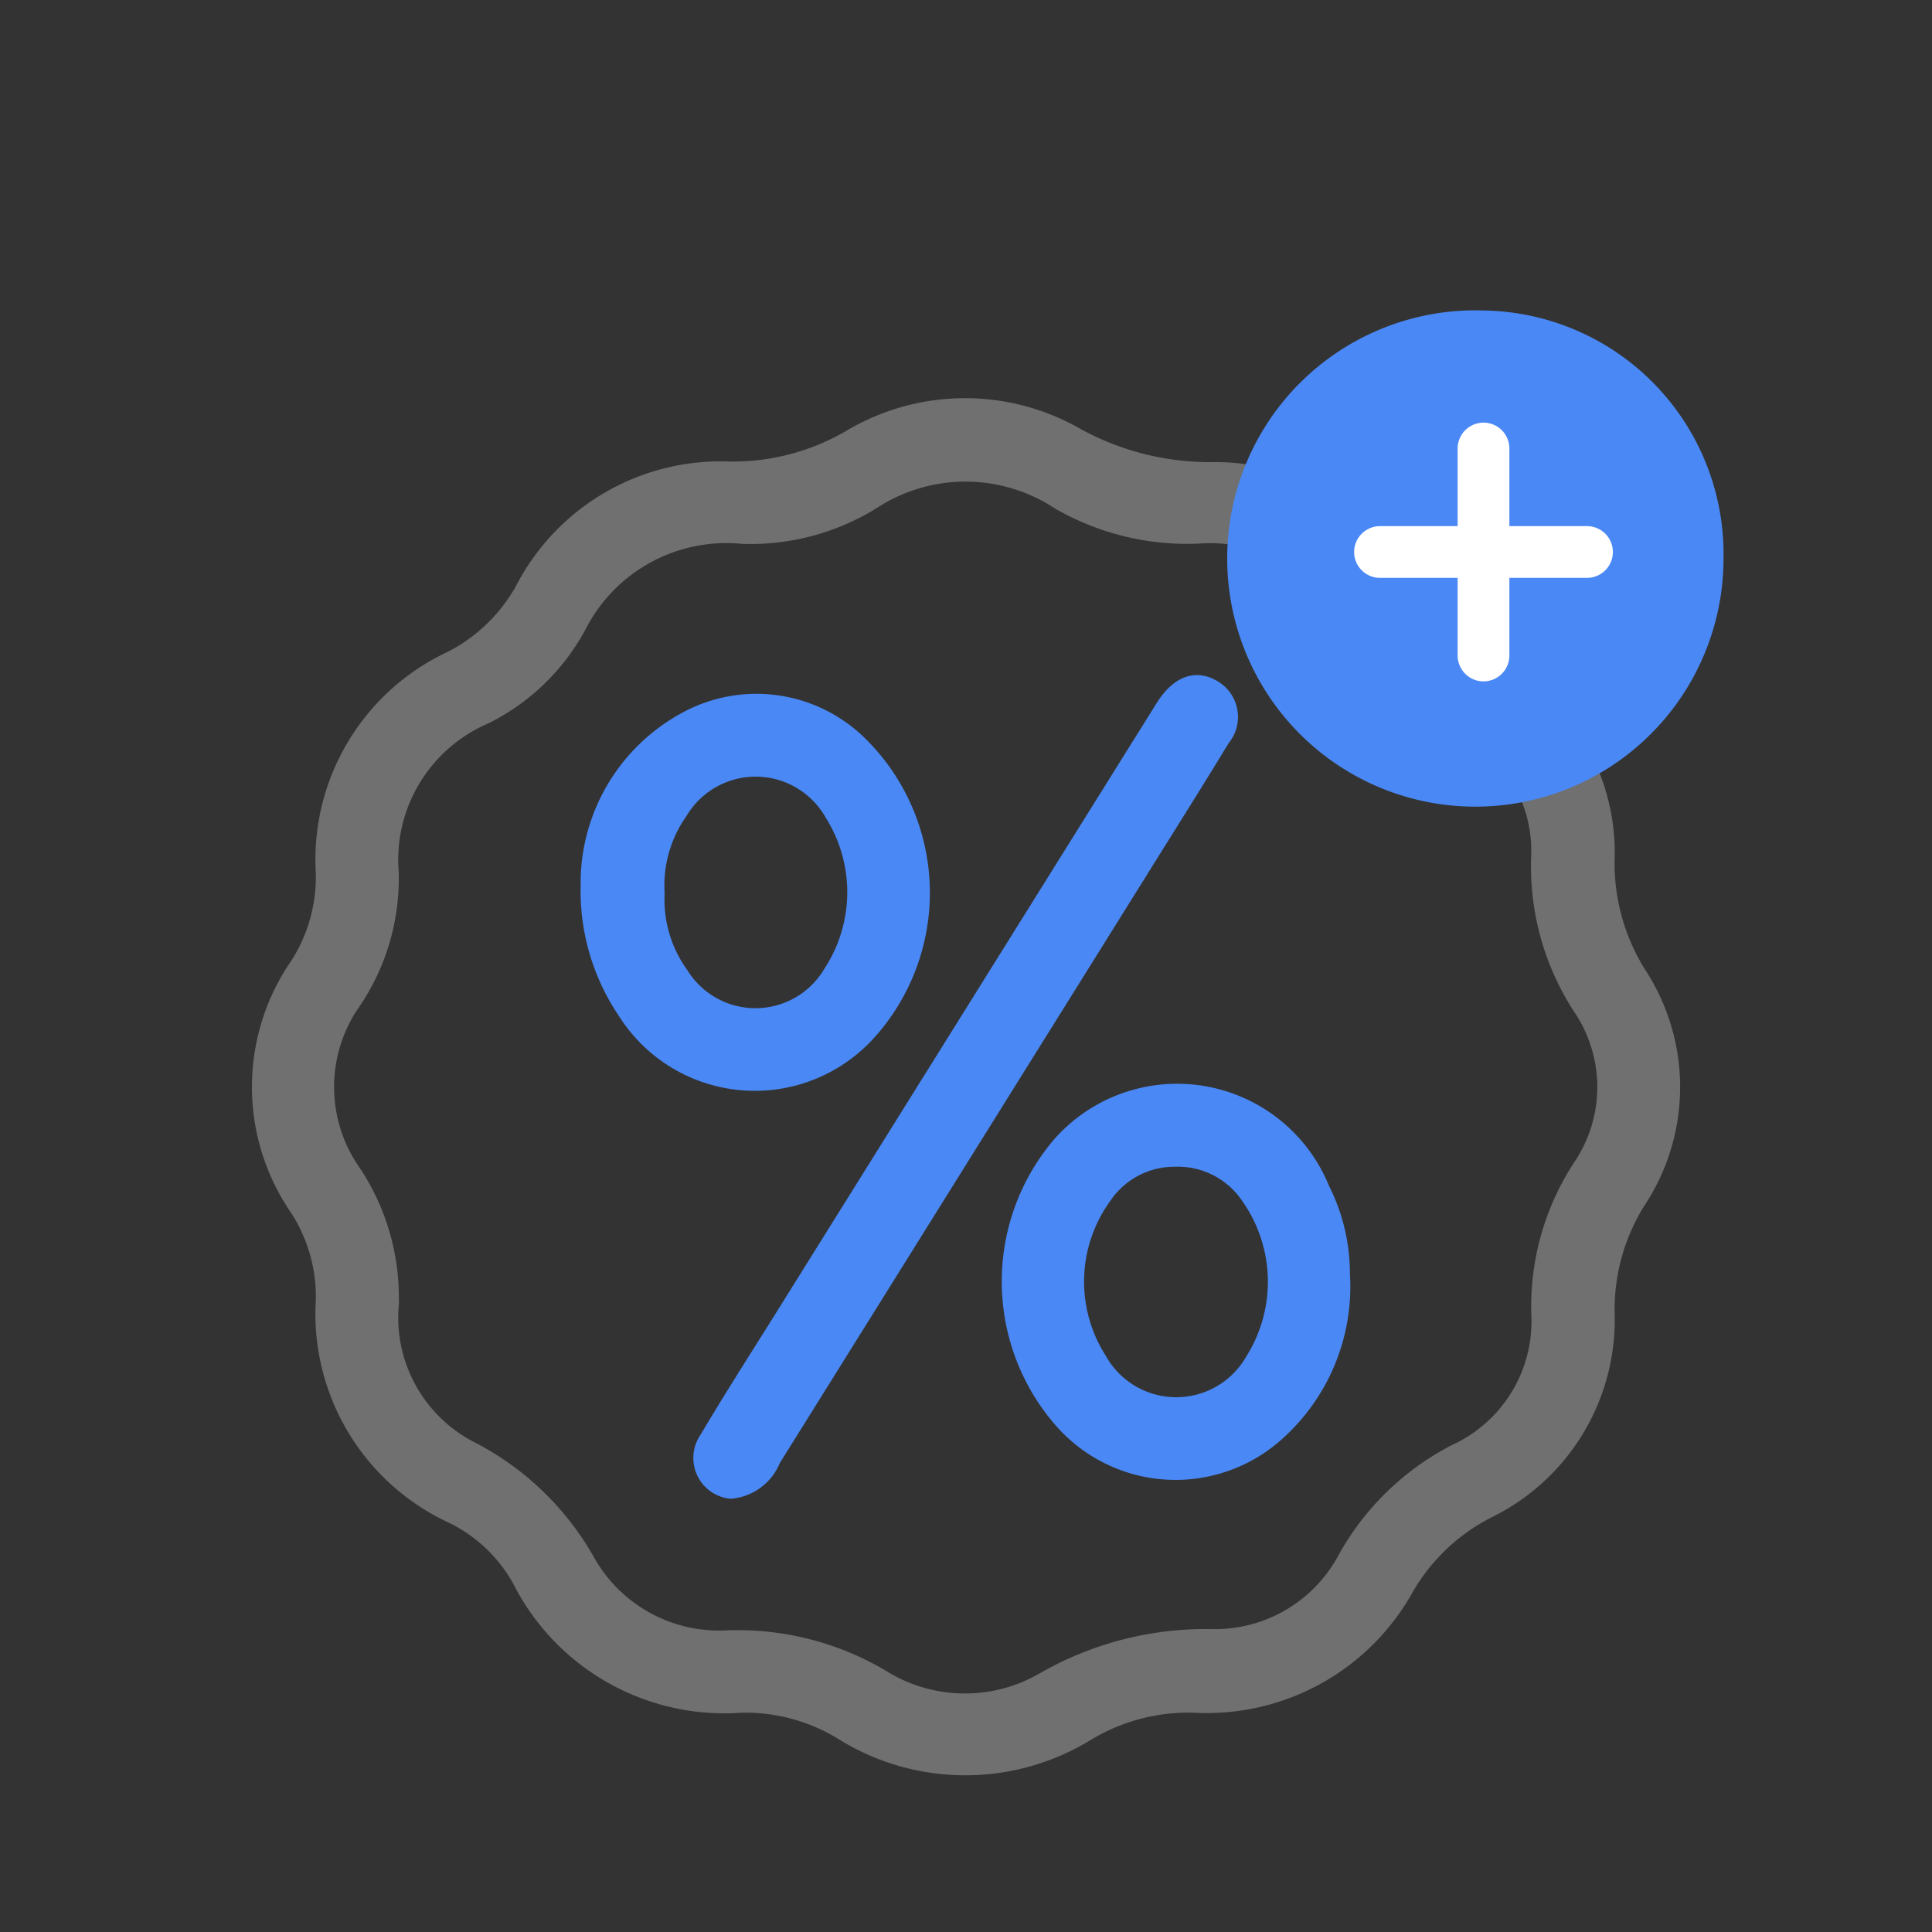
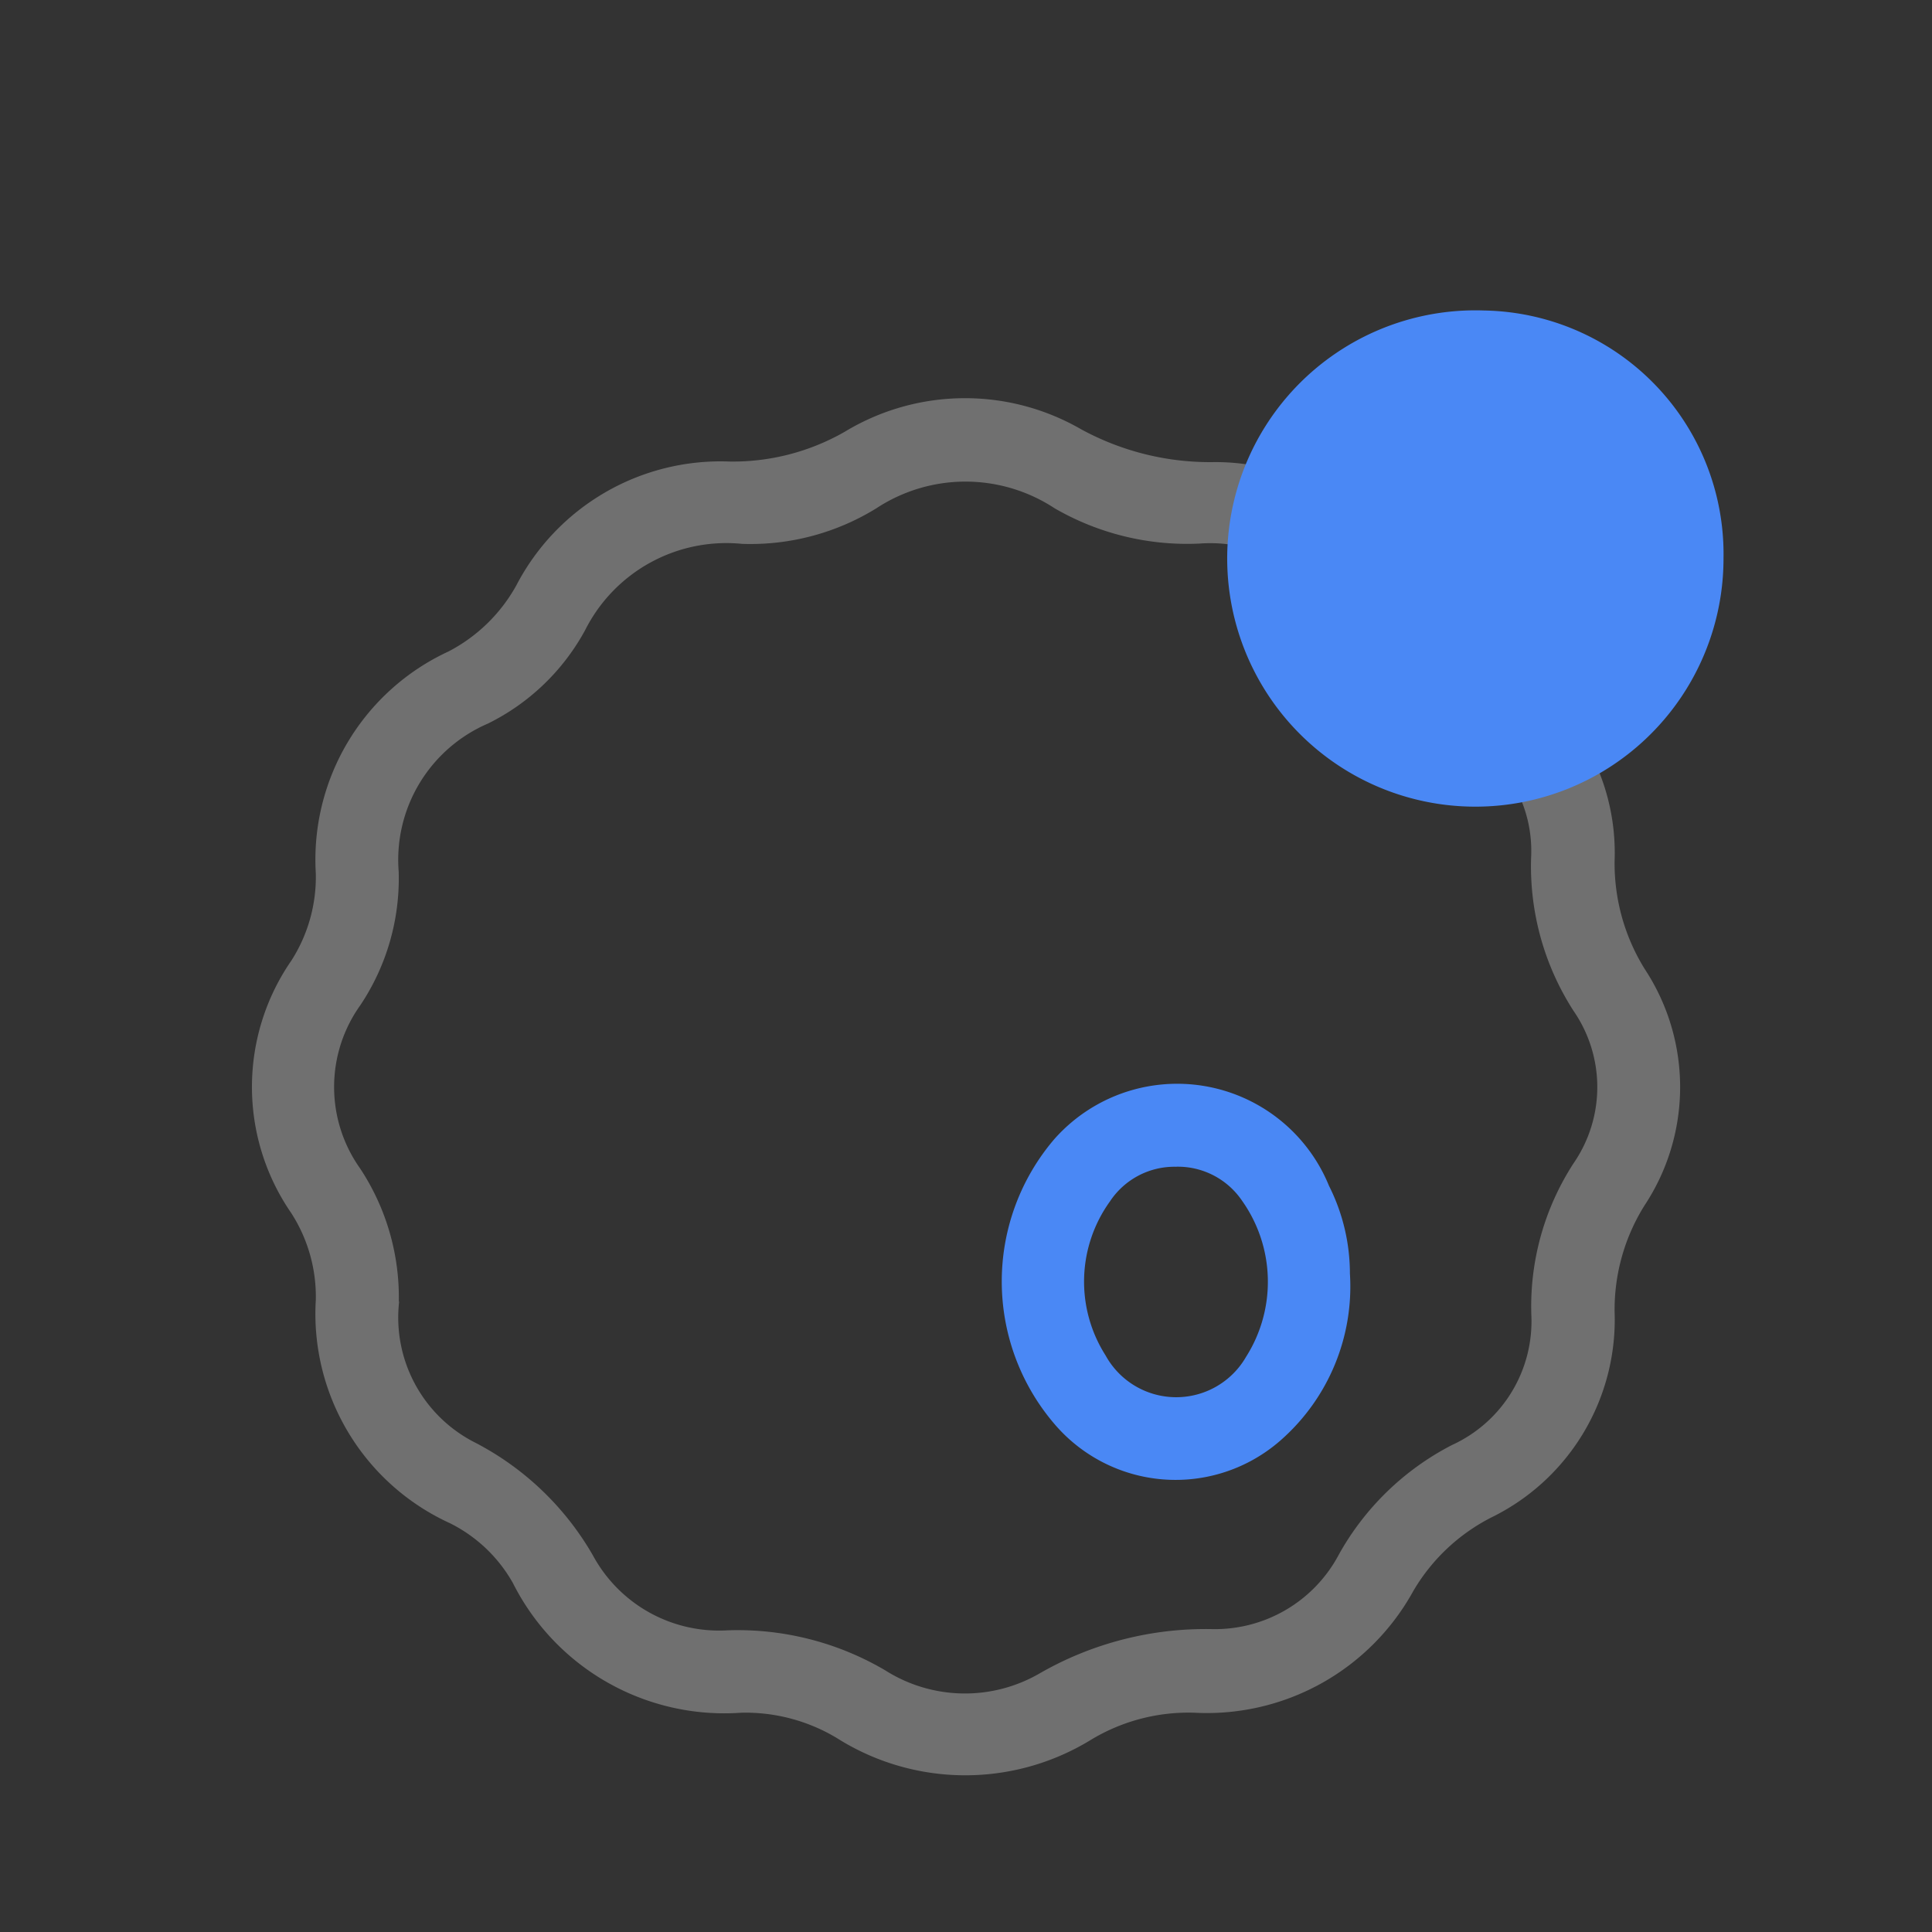
<svg xmlns="http://www.w3.org/2000/svg" width="56" height="56" viewBox="0 0 56 56">
  <rect x="0" y="0" width="56" height="56" fill="#333333" stroke="none" />
  <defs>
    <clipPath id="clip-path">
      <rect id="Rectangle_23612" data-name="Rectangle 23612" width="56" height="56" transform="translate(0 0)" fill="#909090" />
    </clipPath>
    <clipPath id="clip-Extra_Special_Offer">
      <rect width="56" height="56" />
    </clipPath>
  </defs>
  <g id="Extra_Special_Offer" data-name="Extra Special Offer" clip-path="url(#clip-Extra_Special_Offer)">
    <g id="Group_29939" data-name="Group 29939" transform="translate(0 0)">
      <g id="Save_gain_speed." data-name="Save ₹₹₹, gain speed." transform="translate(0 0)">
        <g id="Group_6037" data-name="Group 6037" clip-path="url(#clip-path)">
          <g id="Group_39218" data-name="Group 39218" transform="translate(7.302 11.541)">
            <path id="Path_28630" data-name="Path 28630" d="M140.426,38.105a5.457,5.457,0,0,0-3.054.806,6.961,6.961,0,0,1-7.33-.073,5.141,5.141,0,0,0-2.768-.734,6.862,6.862,0,0,1-6.624-3.764,4.286,4.286,0,0,0-1.824-1.73,6.672,6.672,0,0,1-3.886-6.469,4.475,4.475,0,0,0-.715-2.524,6.438,6.438,0,0,1,.008-7.316,4.5,4.5,0,0,0,.707-2.527,6.647,6.647,0,0,1,3.846-6.431,4.751,4.751,0,0,0,1.966-1.915,6.673,6.673,0,0,1,6.181-3.59,6.523,6.523,0,0,0,3.333-.86A6.732,6.732,0,0,1,137.118.9a7.8,7.8,0,0,0,3.789.955,6.4,6.4,0,0,1,5.664,3.222,6.868,6.868,0,0,0,2.6,2.506,6.29,6.29,0,0,1,3.415,5.831,5.805,5.805,0,0,0,.876,3.138,6.219,6.219,0,0,1-.007,6.846,5.689,5.689,0,0,0-.869,3.08A6.383,6.383,0,0,1,149,32.451a5.531,5.531,0,0,0-2.247,2.122,6.83,6.83,0,0,1-6.331,3.532M117.355,26.189a4.062,4.062,0,0,0,2.206,4.087,8.389,8.389,0,0,1,3.411,3.268,4.158,4.158,0,0,0,3.9,2.172,8.425,8.425,0,0,1,4.577,1.162,4.314,4.314,0,0,0,4.475.084A9.647,9.647,0,0,1,140.9,35.68a4.064,4.064,0,0,0,3.7-2.173,7.884,7.884,0,0,1,3.272-3.162,3.944,3.944,0,0,0,2.3-3.785,7.618,7.618,0,0,1,1.223-4.379,3.891,3.891,0,0,0,0-4.422,7.732,7.732,0,0,1-1.229-4.438,3.843,3.843,0,0,0-2.187-3.668,8.371,8.371,0,0,1-3.443-3.318,4.225,4.225,0,0,0-3.986-2.119,7.661,7.661,0,0,1-4.2-1.026,4.7,4.7,0,0,0-5.157,0,6.944,6.944,0,0,1-3.9,1.034,4.583,4.583,0,0,0-4.546,2.5,6.455,6.455,0,0,1-2.822,2.711,4.3,4.3,0,0,0-2.583,4.289,6.612,6.612,0,0,1-1.109,3.869,4.075,4.075,0,0,0-.011,4.732,6.783,6.783,0,0,1,1.124,3.865" transform="translate(-113.088 -0.001)" fill="#707070" />
            <g id="Group_39216" data-name="Group 39216" transform="translate(9.528 8.027)">
-               <path id="Path_28631" data-name="Path 28631" d="M204.388,80.393a1.188,1.188,0,0,1-.869-1.867c.692-1.174,1.431-2.32,2.153-3.477q5.444-8.724,10.889-17.446c.073-.117.145-.235.222-.351.491-.736,1.128-.929,1.753-.533a1.2,1.2,0,0,1,.286,1.767c-.82,1.351-1.666,2.686-2.5,4.027q-5.256,8.421-10.512,16.843a1.678,1.678,0,0,1-1.419,1.036" transform="translate(-200.036 -56.518)" fill="#4a88f5" />
              <path id="Path_28632" data-name="Path 28632" d="M276.2,145.4a5.93,5.93,0,0,1-1.964,4.78,4.614,4.614,0,0,1-6.625-.461,6.35,6.35,0,0,1,.007-8.214,4.753,4.753,0,0,1,7.975,1.339,5.654,5.654,0,0,1,.606,2.557m-5.045-3.11a2.242,2.242,0,0,0-1.913,1.008,3.979,3.979,0,0,0-.124,4.461,2.336,2.336,0,0,0,4.072.04,4.061,4.061,0,0,0-.112-4.518,2.25,2.25,0,0,0-1.923-.992" transform="translate(-253.901 -128.04)" fill="#4a88f5" />
-               <path id="Path_28633" data-name="Path 28633" d="M180.174,65.76a5.61,5.61,0,0,1,2.93-4.887,4.49,4.49,0,0,1,5.273.693,6.276,6.276,0,0,1,.35,8.67,4.661,4.661,0,0,1-7.449-.589,6.473,6.473,0,0,1-1.1-3.887m2.431.327a3.479,3.479,0,0,0,.658,2.238,2.317,2.317,0,0,0,3.973-.041,4.047,4.047,0,0,0,.042-4.371,2.331,2.331,0,0,0-4.038-.058,3.486,3.486,0,0,0-.636,2.231" transform="translate(-180.174 -59.774)" fill="#4a88f5" />
            </g>
          </g>
          <path id="Path_28660" data-name="Path 28660" d="M850.707,253.531a7.193,7.193,0,1,0,6.937,7.183,7.061,7.061,0,0,0-6.937-7.183" transform="translate(-807.687 -244.531)" fill="#4a88f5" />
          <g id="Group_39219" data-name="Group 39219" transform="translate(40 13.001)">
-             <line id="Line_2774" data-name="Line 2774" y2="6" transform="translate(3 -0.001)" fill="none" stroke="#fff" stroke-linecap="round" stroke-width="1.5" />
-             <line id="Line_2775" data-name="Line 2775" x1="6" transform="translate(0 2.999)" fill="none" stroke="#fff" stroke-linecap="round" stroke-width="1.5" />
-           </g>
+             </g>
        </g>
      </g>
    </g>
  </g>
</svg>